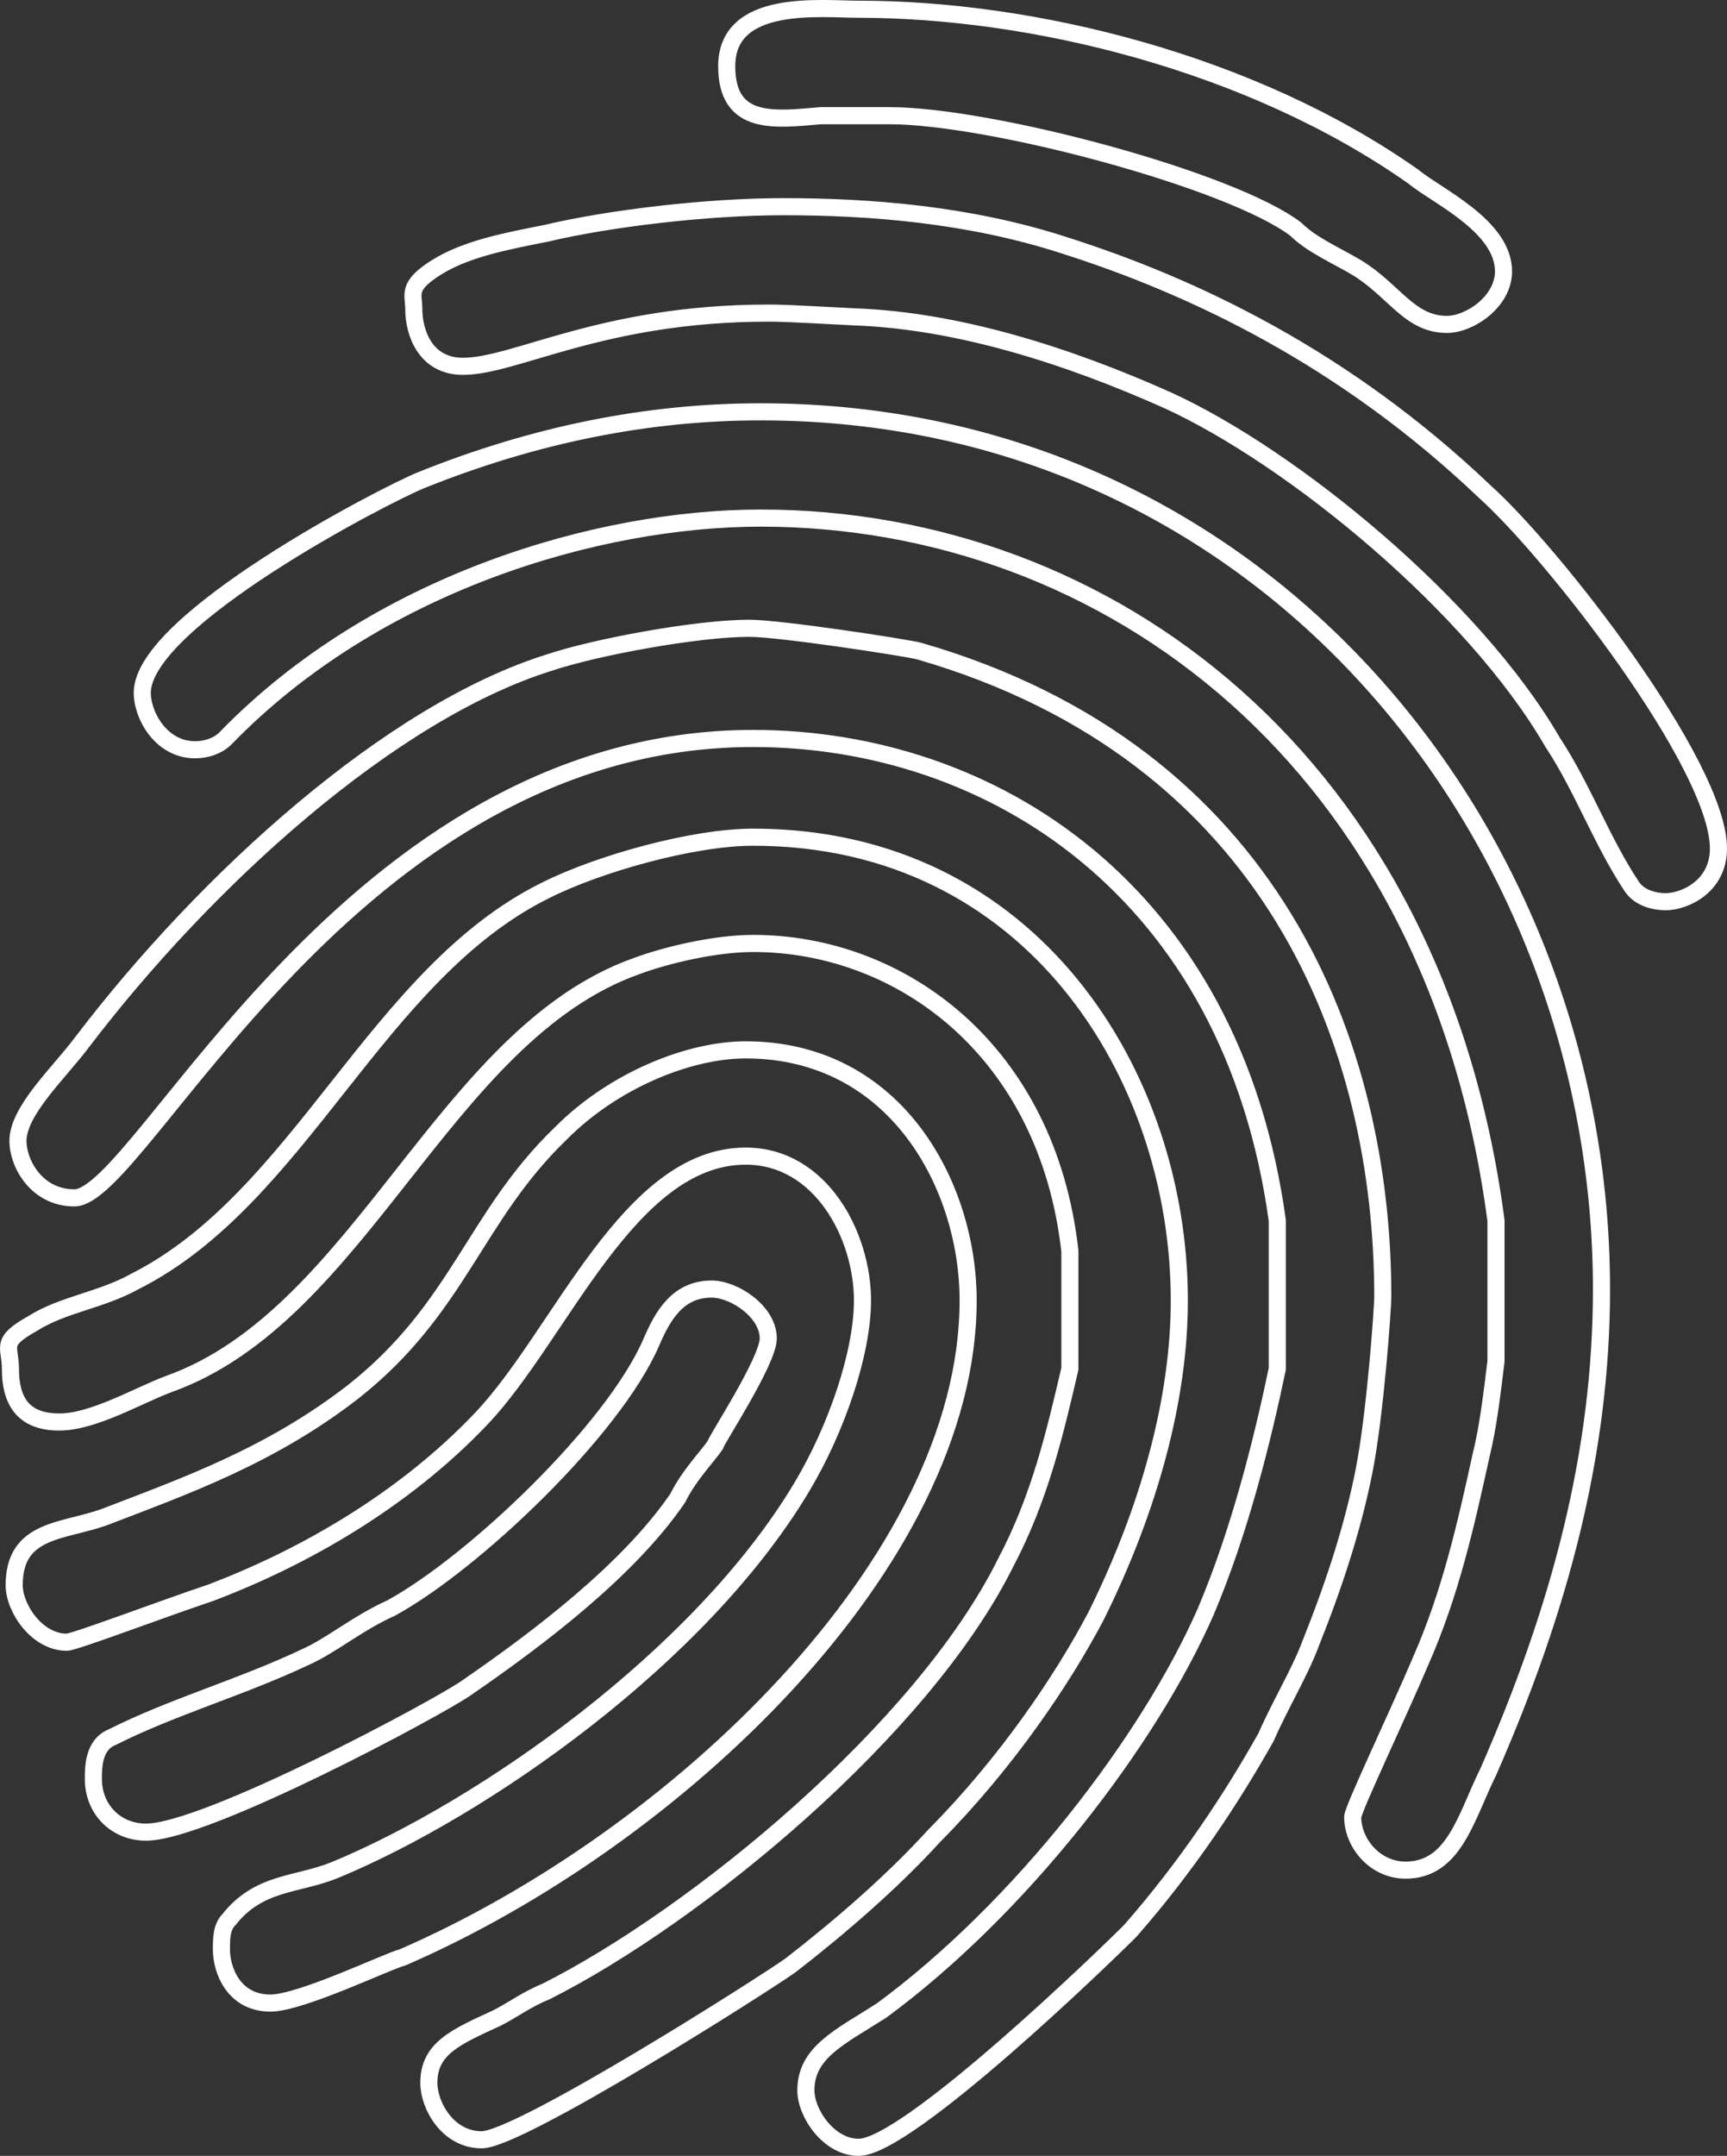
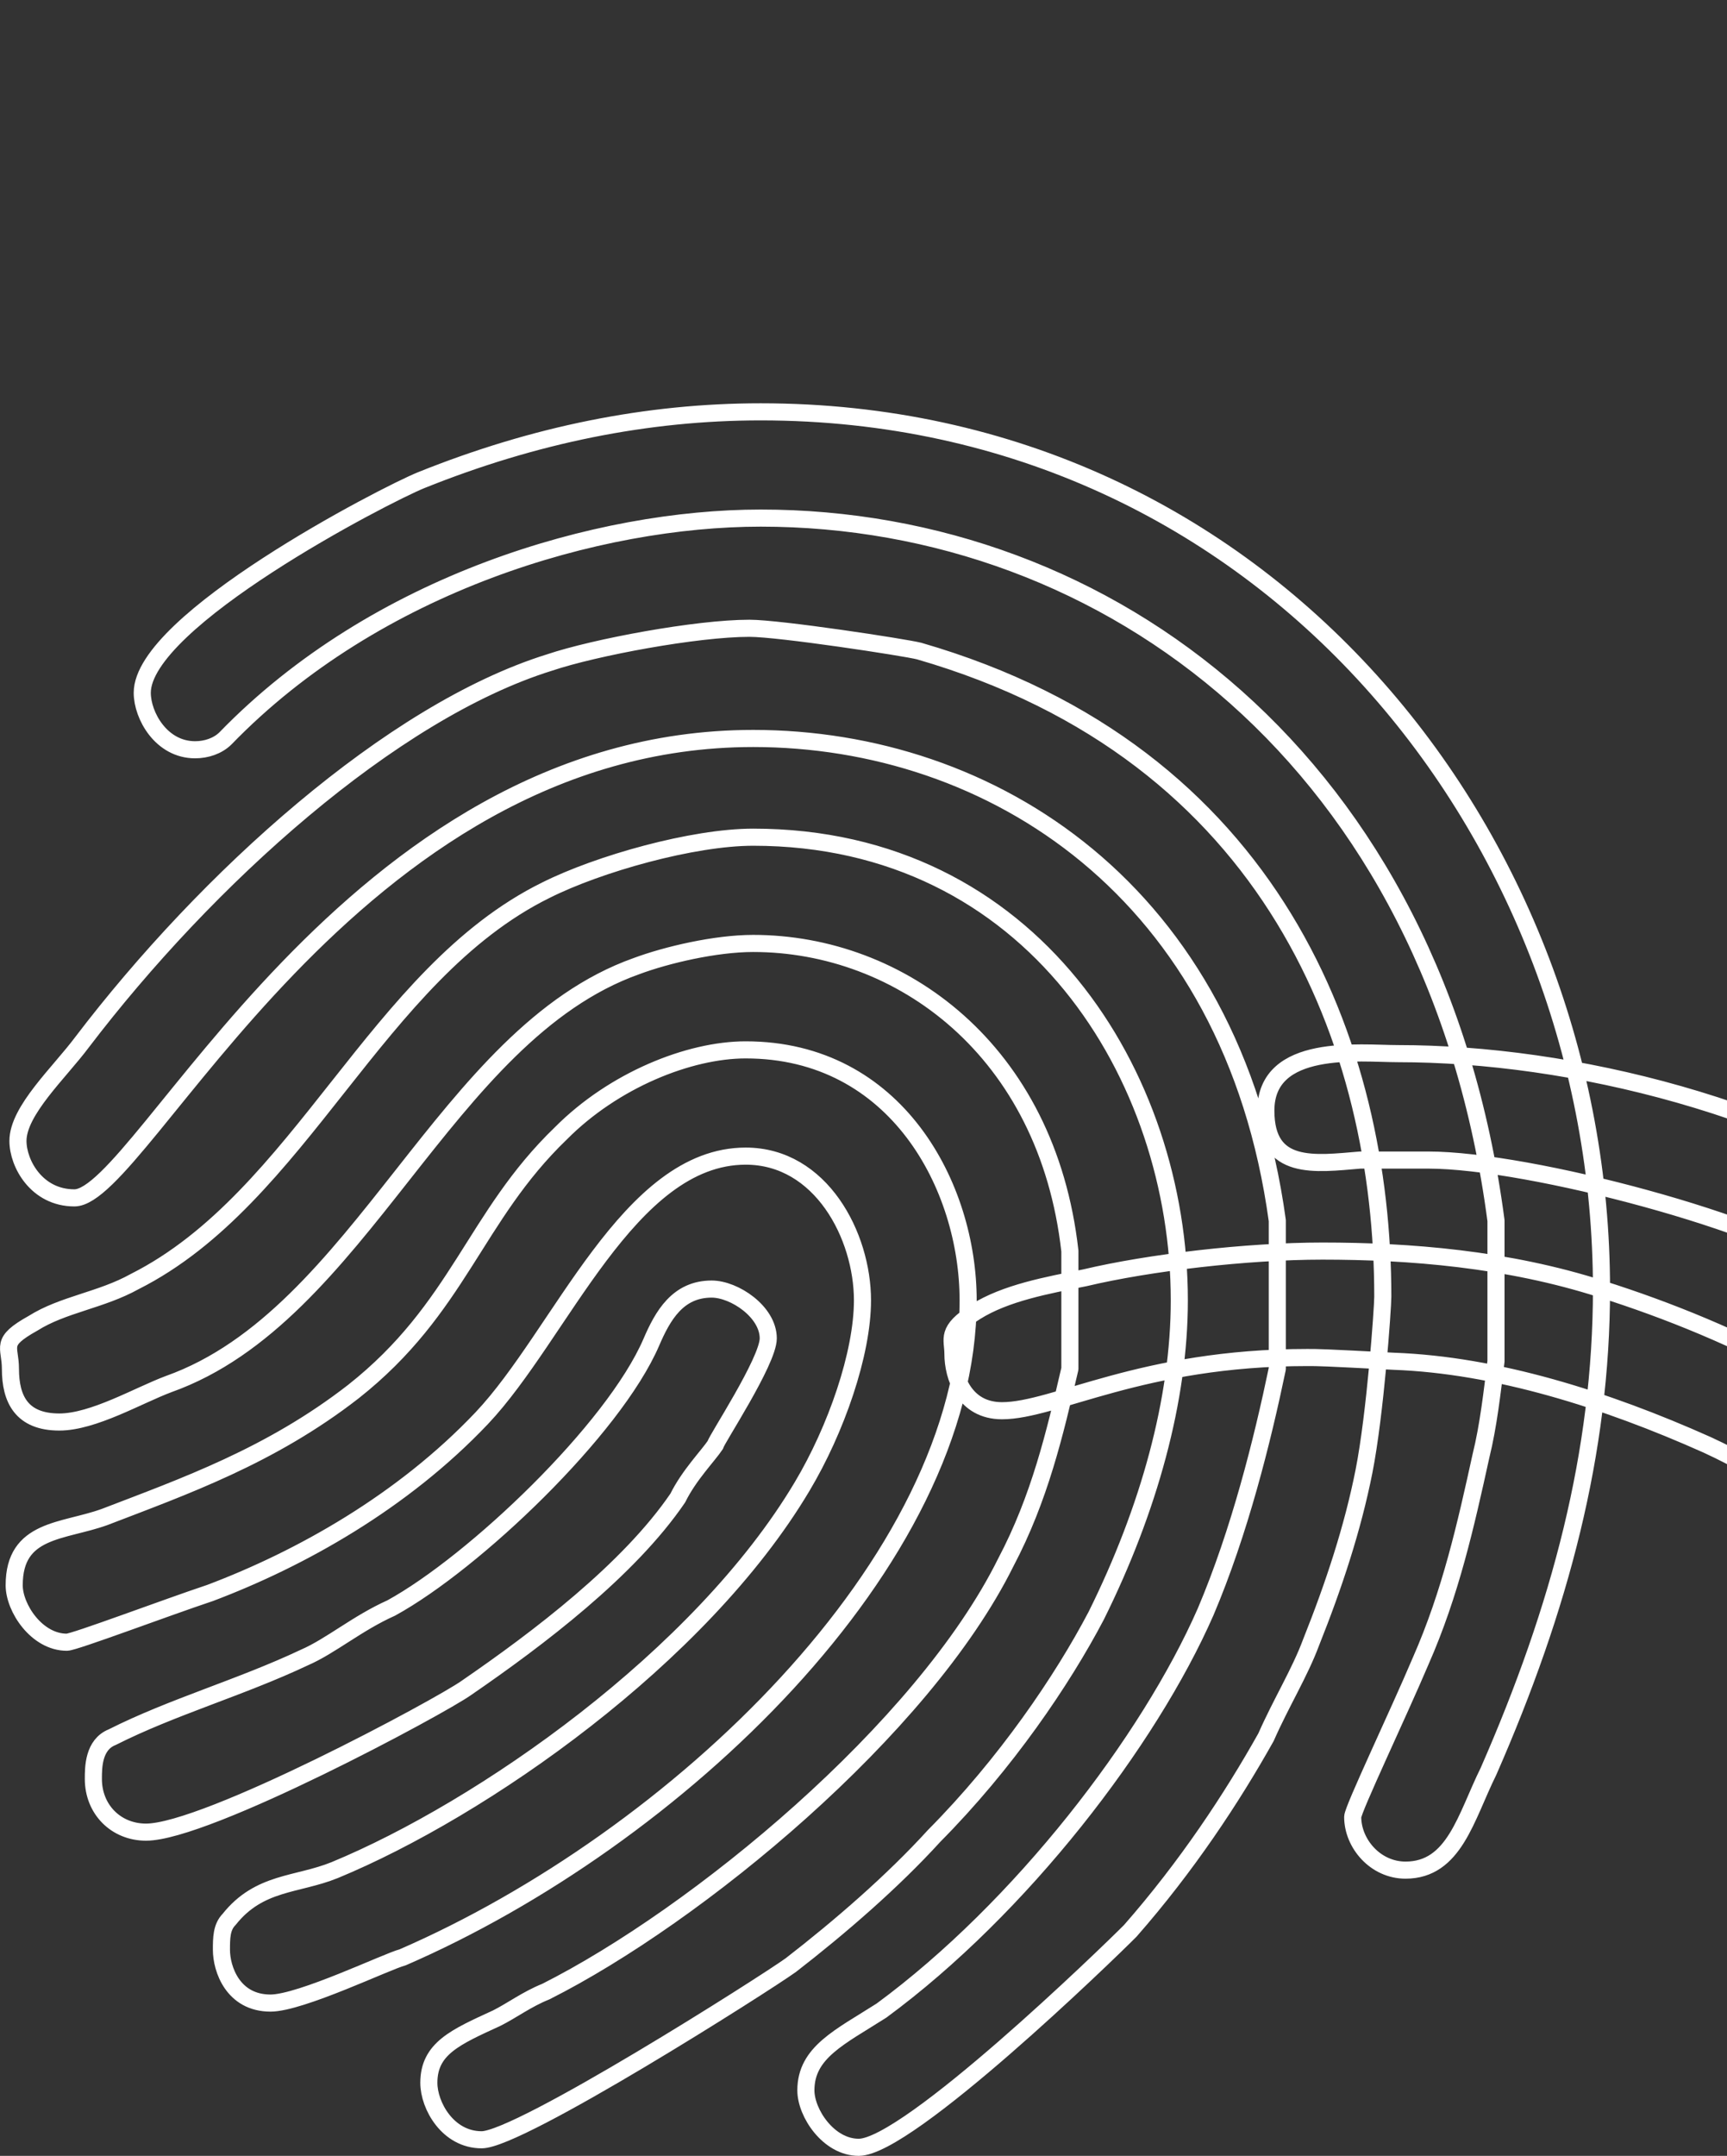
<svg xmlns="http://www.w3.org/2000/svg" id="Camada_2" data-name="Camada 2" viewBox="0 0 101 126">
  <rect x="0" y="0" width="101" height="126" fill="#333333" stroke="none" />
  <defs>
    <style>
      .cls-1 {
        fill: none;
        fill-rule: evenodd;
        stroke: #fff;
        stroke-linecap: round;
        stroke-linejoin: round;
      }
    </style>
  </defs>
  <g id="Camada_1-2" data-name="Camada 1">
-     <path class="cls-1" d="m44.93,78.22c0,1.34-3.09,6-3.09,6.22-.44.66-1.54,1.77-2.2,3.11-2.87,4.21-8.16,8.21-12.35,11.09-1.55,1.11-15.22,8.44-18.75,8.44-1.76,0-3.08-1.33-3.08-3.11,0-.67,0-2,1.1-2.44,3.53-1.78,7.5-2.89,11.25-4.66,1.54-.67,3.08-2,5.07-2.89,4.85-2.66,13.01-10.43,15.21-15.53.67-1.56,1.55-3.11,3.53-3.11,1.33,0,3.31,1.33,3.31,2.88Zm11.69-2.22c0,15.32-17.2,31.52-33.08,38.4-.88.22-5.95,2.67-7.72,2.67-2.2,0-2.87-2-2.87-3.11,0-.67,0-1.33.45-1.78,1.76-2.22,3.97-1.99,6.17-2.88,8.6-3.55,21.39-12.43,27.34-22.42,1.99-3.33,3.53-7.77,3.53-10.88,0-3.77-2.42-8.43-6.83-8.43-6.84,0-10.81,10.43-15.44,15.32-4.63,4.88-10.58,8.21-15.88,10.21-2.64.88-7.94,2.88-8.38,2.88-1.76,0-3.08-2-3.08-3.33,0-3.33,2.86-3.11,5.29-3.99,4.63-1.78,9.7-3.56,14.55-7.33,6.18-4.88,7.06-10.21,12.13-15.09,3.09-3.11,7.5-4.88,10.81-4.88,8.82,0,13.01,7.99,13.01,14.64Zm12.35,0c0,5.78-1.77,12.21-4.86,18.43-1.98,3.77-5.29,8.65-9.48,12.87-2.42,2.66-5.51,5.33-8.38,7.55-1.54,1.11-15.87,10.21-18.08,10.21-1.98,0-3.09-2-3.09-3.33,0-2,1.55-2.67,3.97-3.78.88-.44,1.77-1.11,2.87-1.55,8.82-4.44,22.05-15.31,26.9-25.08,1.99-3.77,2.87-7.55,3.75-11.32v-6.88c-1.32-11.76-9.92-17.98-18.52-17.98-2.21,0-5.07.67-6.84,1.33-11.24,4-16.1,20.42-27.34,24.42-1.77.66-4.41,2.22-6.4,2.22-2.2,0-2.86-1.33-2.86-3.11,0-1.33-.67-1.55,1.32-2.66,1.76-1.11,3.97-1.34,5.95-2.44,9.71-4.89,14.12-17.98,24.04-22.87,3.09-1.55,8.6-3.1,12.13-3.1,16.32,0,24.92,13.98,24.92,27.07Zm-15.22-37.95c20.73,5.99,27.12,23.08,27.12,37.73,0,.67-.44,6.88-1.1,10.21s-1.76,6.66-3.09,9.99c-.66,1.78-1.76,3.55-2.64,5.55-1.99,3.55-4.63,7.55-7.94,11.32-1.32,1.33-13.01,12.65-15.88,12.65-1.76,0-3.09-2-3.09-3.33,0-2.22,1.99-3.11,4.42-4.66,8.15-5.99,15.65-15.76,18.96-23.31,1.98-4.66,3.31-9.98,4.19-14.2v-8.66c-2.65-19.31-16.76-28.18-30.65-28.18-23.6,0-35.73,26.85-39.7,26.85-2.2,0-3.3-2-3.3-3.33,0-1.77,2.42-3.99,3.75-5.77,7.27-9.54,18.08-19.31,27.34-22.19,2.65-.89,8.6-2,11.69-2,1.76,0,9.04,1.11,9.92,1.33Zm39.91,37.29c0,9.54-2.42,18.64-6.61,28.19-1.32,2.66-1.99,5.77-4.85,5.77-1.77,0-3.09-1.56-3.09-3.11,0-.44,2.65-5.99,3.97-9.1,1.76-3.99,2.65-7.99,3.53-11.99.44-1.77.66-3.77.88-5.54v-8.22c-3.53-26.85-22.71-41.06-43-41.06-9.48,0-22.49,3.78-31.31,12.88-.45.44-1.11.66-1.77.66-1.98,0-3.09-2-3.09-3.33,0-4.21,14.12-11.54,16.32-12.43,6.62-2.66,13.23-3.99,19.85-3.99,29.55,0,49.17,24.86,49.17,51.27ZM62.13,14.3c7.72,2.44,16.54,6.66,24.7,14.43,3.97,3.55,13.67,15.98,13.67,20.86,0,2.22-1.98,3.11-3.09,3.11-.66,0-1.54-.22-1.98-.89-1.77-2.66-2.87-5.77-4.63-8.43-4.63-7.99-15.22-16.65-22.5-19.98-5.95-2.66-12.34-4.66-18.3-4.88-4.19-.22-4.41-.22-5.07-.22-9.7,0-14.77,3.11-17.86,3.11-2.21,0-2.87-2-2.87-3.33,0-.89-.44-1.34,1.32-2.45,1.77-1.11,4.19-1.55,6.4-1.99,3.75-.89,9.48-1.56,13.89-1.56,5.07,0,10.81.45,16.32,2.22Zm20.51-3.99c1.32,1.11,5.29,2.88,5.29,5.55,0,1.77-1.98,3.1-3.31,3.1-2.2,0-3.08-1.99-5.29-3.33-1.1-.66-2.65-1.33-3.53-2.22-3.75-2.88-17.86-6.65-23.81-6.65h-3.97c-2.65.22-5.52.66-5.52-2.89,0-3.99,5.52-3.33,7.72-3.33,10.15,0,22.94,3.11,32.42,9.77Z" />
+     <path class="cls-1" d="m44.93,78.22c0,1.34-3.09,6-3.09,6.22-.44.66-1.54,1.77-2.2,3.11-2.87,4.21-8.16,8.21-12.35,11.09-1.55,1.11-15.22,8.44-18.75,8.44-1.76,0-3.08-1.33-3.08-3.11,0-.67,0-2,1.1-2.44,3.53-1.78,7.5-2.89,11.25-4.66,1.54-.67,3.08-2,5.07-2.89,4.85-2.66,13.01-10.43,15.21-15.53.67-1.56,1.55-3.11,3.53-3.11,1.33,0,3.31,1.33,3.31,2.88Zm11.69-2.22c0,15.32-17.2,31.52-33.08,38.4-.88.22-5.95,2.67-7.72,2.67-2.2,0-2.87-2-2.87-3.11,0-.67,0-1.33.45-1.78,1.76-2.22,3.97-1.99,6.17-2.88,8.6-3.55,21.39-12.43,27.34-22.42,1.99-3.33,3.53-7.77,3.53-10.88,0-3.77-2.42-8.43-6.83-8.43-6.84,0-10.81,10.43-15.44,15.32-4.63,4.88-10.58,8.21-15.88,10.21-2.64.88-7.94,2.88-8.38,2.88-1.76,0-3.08-2-3.08-3.33,0-3.33,2.86-3.11,5.29-3.99,4.63-1.78,9.7-3.56,14.55-7.33,6.18-4.88,7.06-10.21,12.13-15.09,3.09-3.11,7.5-4.88,10.81-4.88,8.82,0,13.01,7.99,13.01,14.64Zm12.35,0c0,5.78-1.77,12.21-4.86,18.43-1.98,3.77-5.29,8.65-9.48,12.87-2.42,2.66-5.51,5.33-8.38,7.55-1.54,1.11-15.87,10.21-18.08,10.21-1.98,0-3.09-2-3.09-3.33,0-2,1.55-2.67,3.97-3.78.88-.44,1.77-1.11,2.87-1.55,8.82-4.44,22.05-15.31,26.9-25.08,1.99-3.77,2.87-7.55,3.75-11.32v-6.88c-1.32-11.76-9.92-17.98-18.52-17.98-2.21,0-5.07.67-6.84,1.33-11.24,4-16.1,20.42-27.34,24.42-1.77.66-4.41,2.22-6.4,2.22-2.2,0-2.86-1.33-2.86-3.11,0-1.33-.67-1.55,1.32-2.66,1.76-1.11,3.97-1.34,5.95-2.44,9.71-4.89,14.12-17.98,24.04-22.87,3.09-1.55,8.6-3.1,12.13-3.1,16.32,0,24.92,13.98,24.92,27.07Zm-15.22-37.95c20.73,5.99,27.12,23.08,27.12,37.73,0,.67-.44,6.88-1.1,10.21s-1.76,6.66-3.09,9.99c-.66,1.78-1.76,3.55-2.64,5.55-1.99,3.55-4.63,7.55-7.94,11.32-1.32,1.33-13.01,12.65-15.88,12.65-1.76,0-3.09-2-3.09-3.33,0-2.22,1.99-3.11,4.42-4.66,8.15-5.99,15.65-15.76,18.96-23.31,1.98-4.66,3.31-9.98,4.19-14.2v-8.66c-2.65-19.31-16.76-28.18-30.65-28.18-23.6,0-35.73,26.85-39.7,26.85-2.2,0-3.3-2-3.3-3.33,0-1.77,2.42-3.99,3.75-5.77,7.27-9.54,18.08-19.31,27.34-22.19,2.65-.89,8.6-2,11.69-2,1.76,0,9.04,1.11,9.92,1.33Zm39.91,37.29c0,9.54-2.42,18.64-6.61,28.19-1.32,2.66-1.99,5.77-4.85,5.77-1.77,0-3.09-1.56-3.09-3.11,0-.44,2.65-5.99,3.97-9.1,1.76-3.99,2.65-7.99,3.53-11.99.44-1.77.66-3.77.88-5.54v-8.22c-3.53-26.85-22.71-41.06-43-41.06-9.48,0-22.49,3.78-31.31,12.88-.45.44-1.11.66-1.77.66-1.98,0-3.09-2-3.09-3.33,0-4.21,14.12-11.54,16.32-12.43,6.62-2.66,13.23-3.99,19.85-3.99,29.55,0,49.17,24.86,49.17,51.27Zc7.72,2.44,16.54,6.66,24.7,14.43,3.97,3.55,13.67,15.98,13.67,20.86,0,2.22-1.98,3.11-3.09,3.11-.66,0-1.54-.22-1.98-.89-1.77-2.66-2.87-5.77-4.63-8.43-4.63-7.99-15.22-16.65-22.5-19.98-5.95-2.66-12.34-4.66-18.3-4.88-4.19-.22-4.41-.22-5.07-.22-9.7,0-14.77,3.11-17.86,3.11-2.21,0-2.87-2-2.87-3.33,0-.89-.44-1.34,1.32-2.45,1.77-1.11,4.19-1.55,6.4-1.99,3.75-.89,9.48-1.56,13.89-1.56,5.07,0,10.81.45,16.32,2.22Zm20.51-3.99c1.32,1.11,5.29,2.88,5.29,5.55,0,1.77-1.98,3.1-3.31,3.1-2.2,0-3.08-1.99-5.29-3.33-1.1-.66-2.65-1.33-3.53-2.22-3.75-2.88-17.86-6.65-23.81-6.65h-3.97c-2.65.22-5.52.66-5.52-2.89,0-3.99,5.52-3.33,7.72-3.33,10.15,0,22.94,3.11,32.42,9.77Z" />
  </g>
</svg>